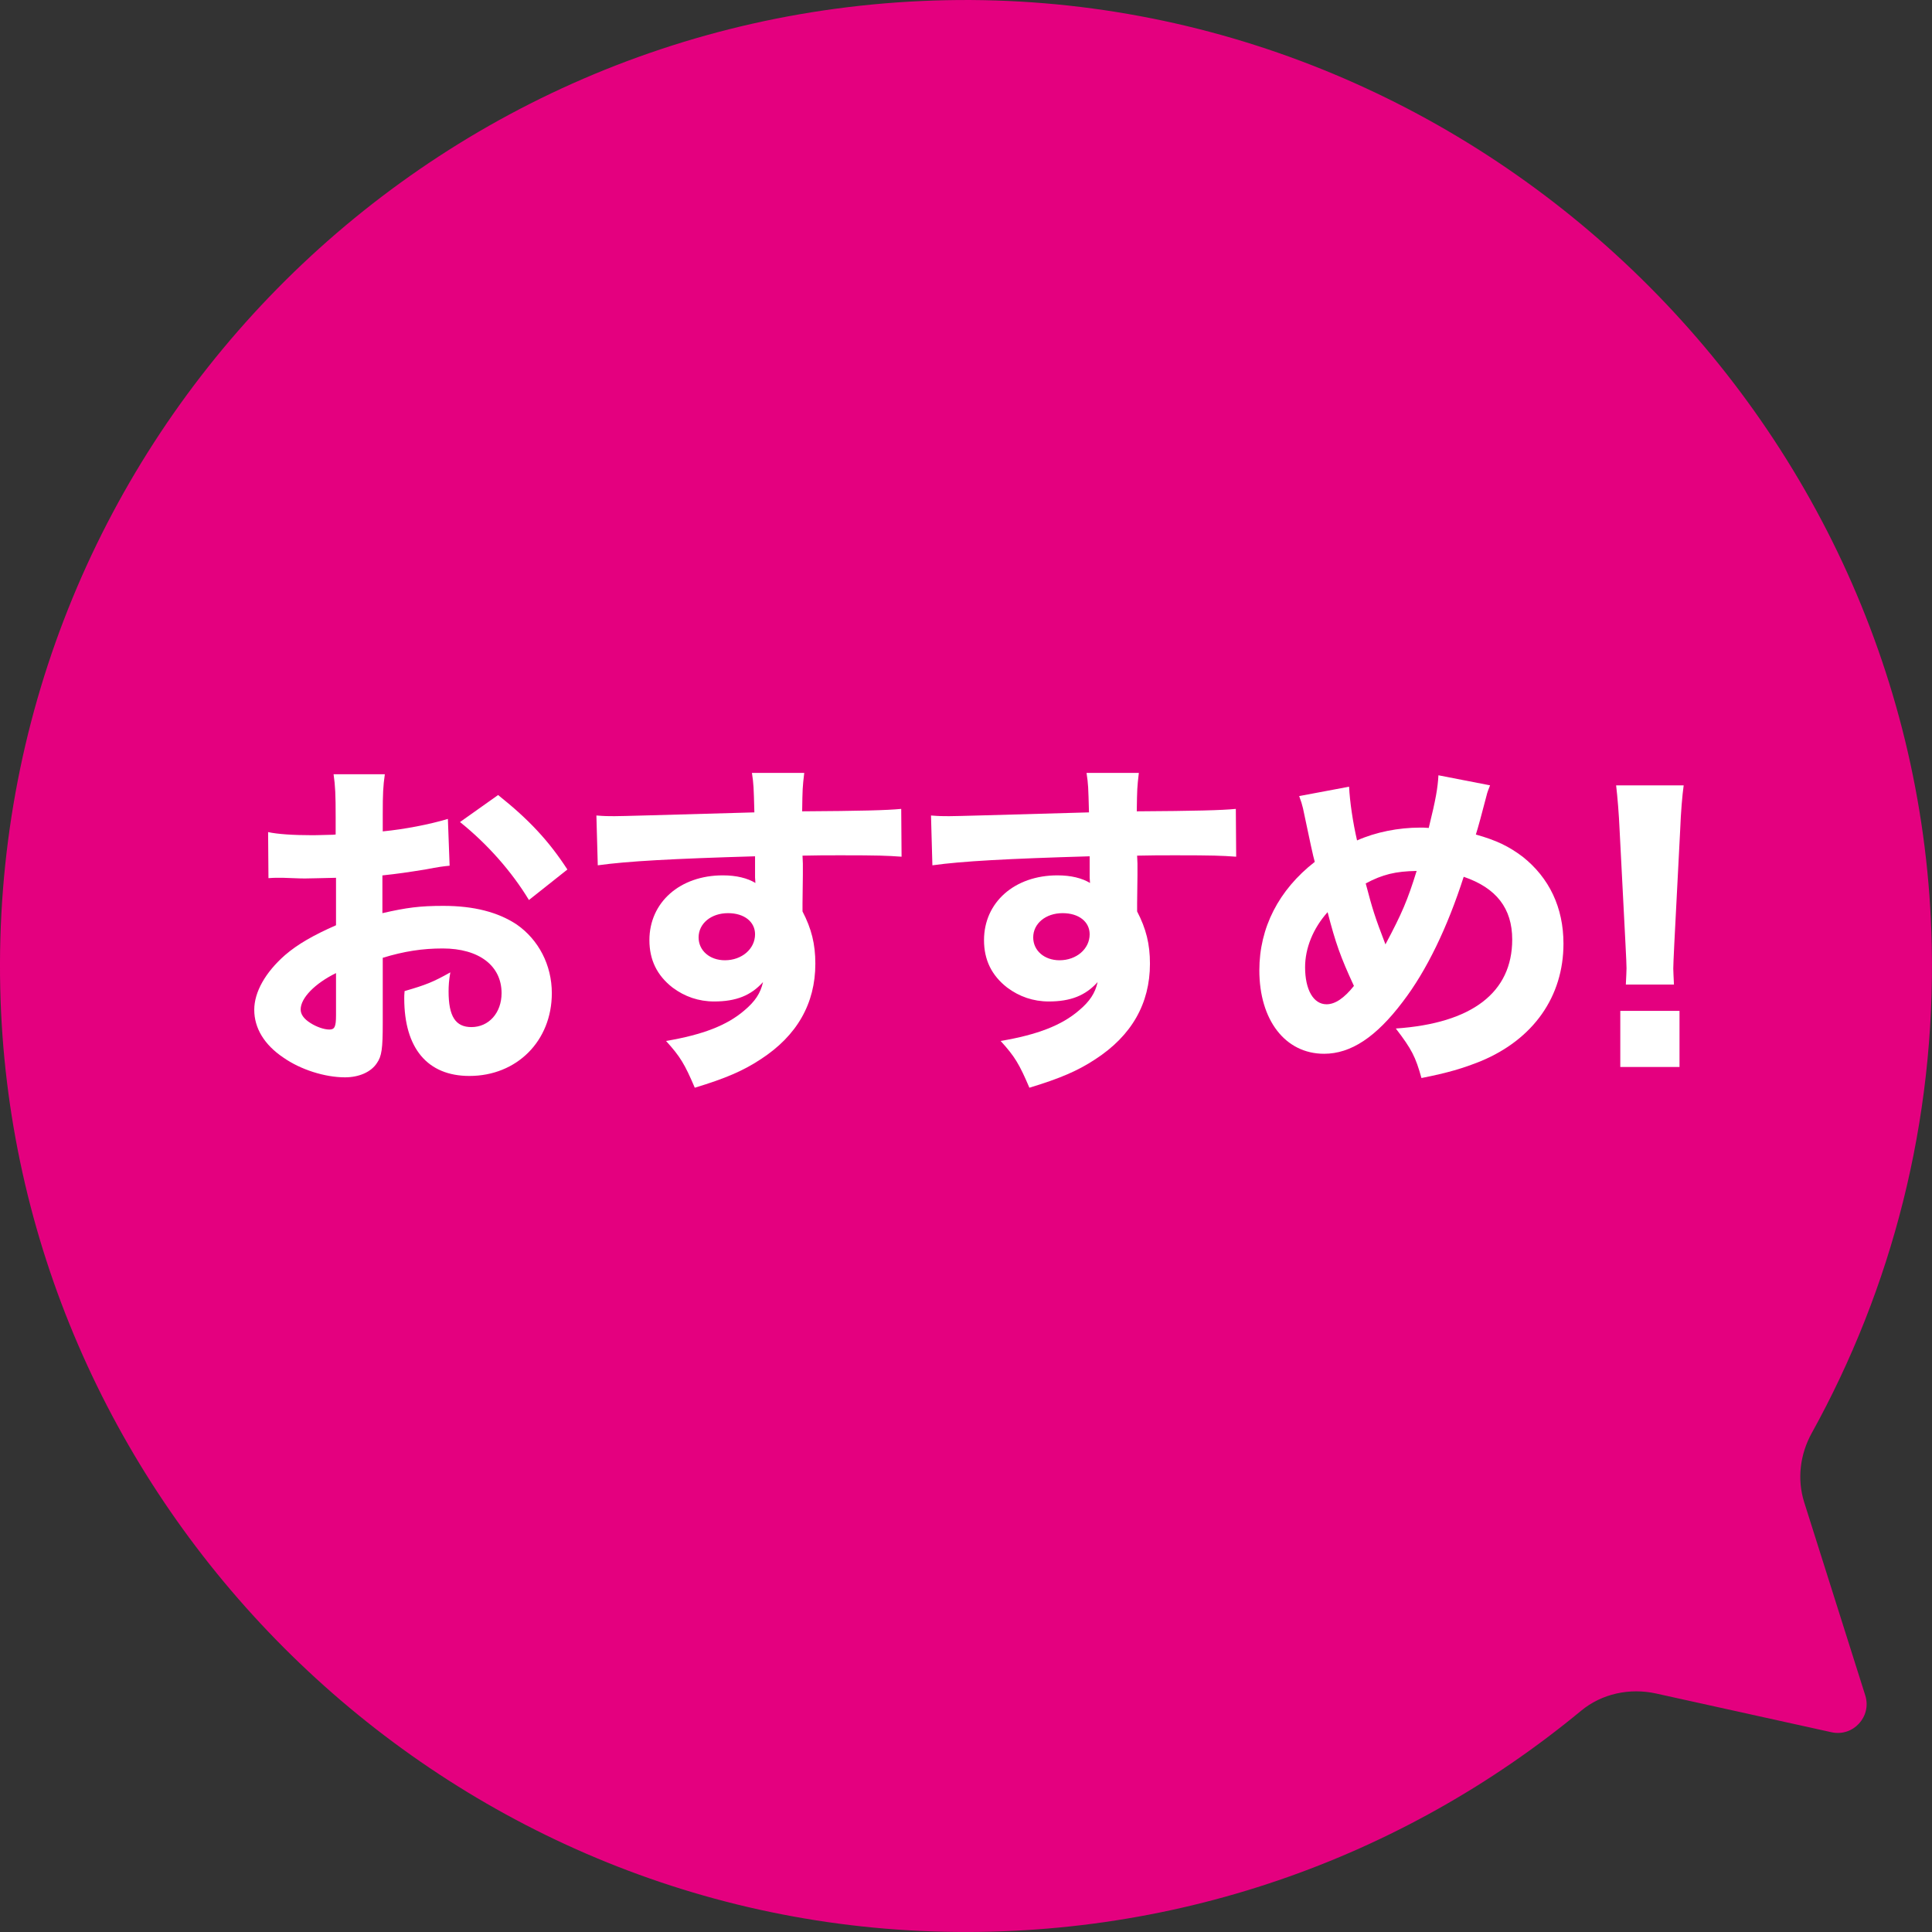
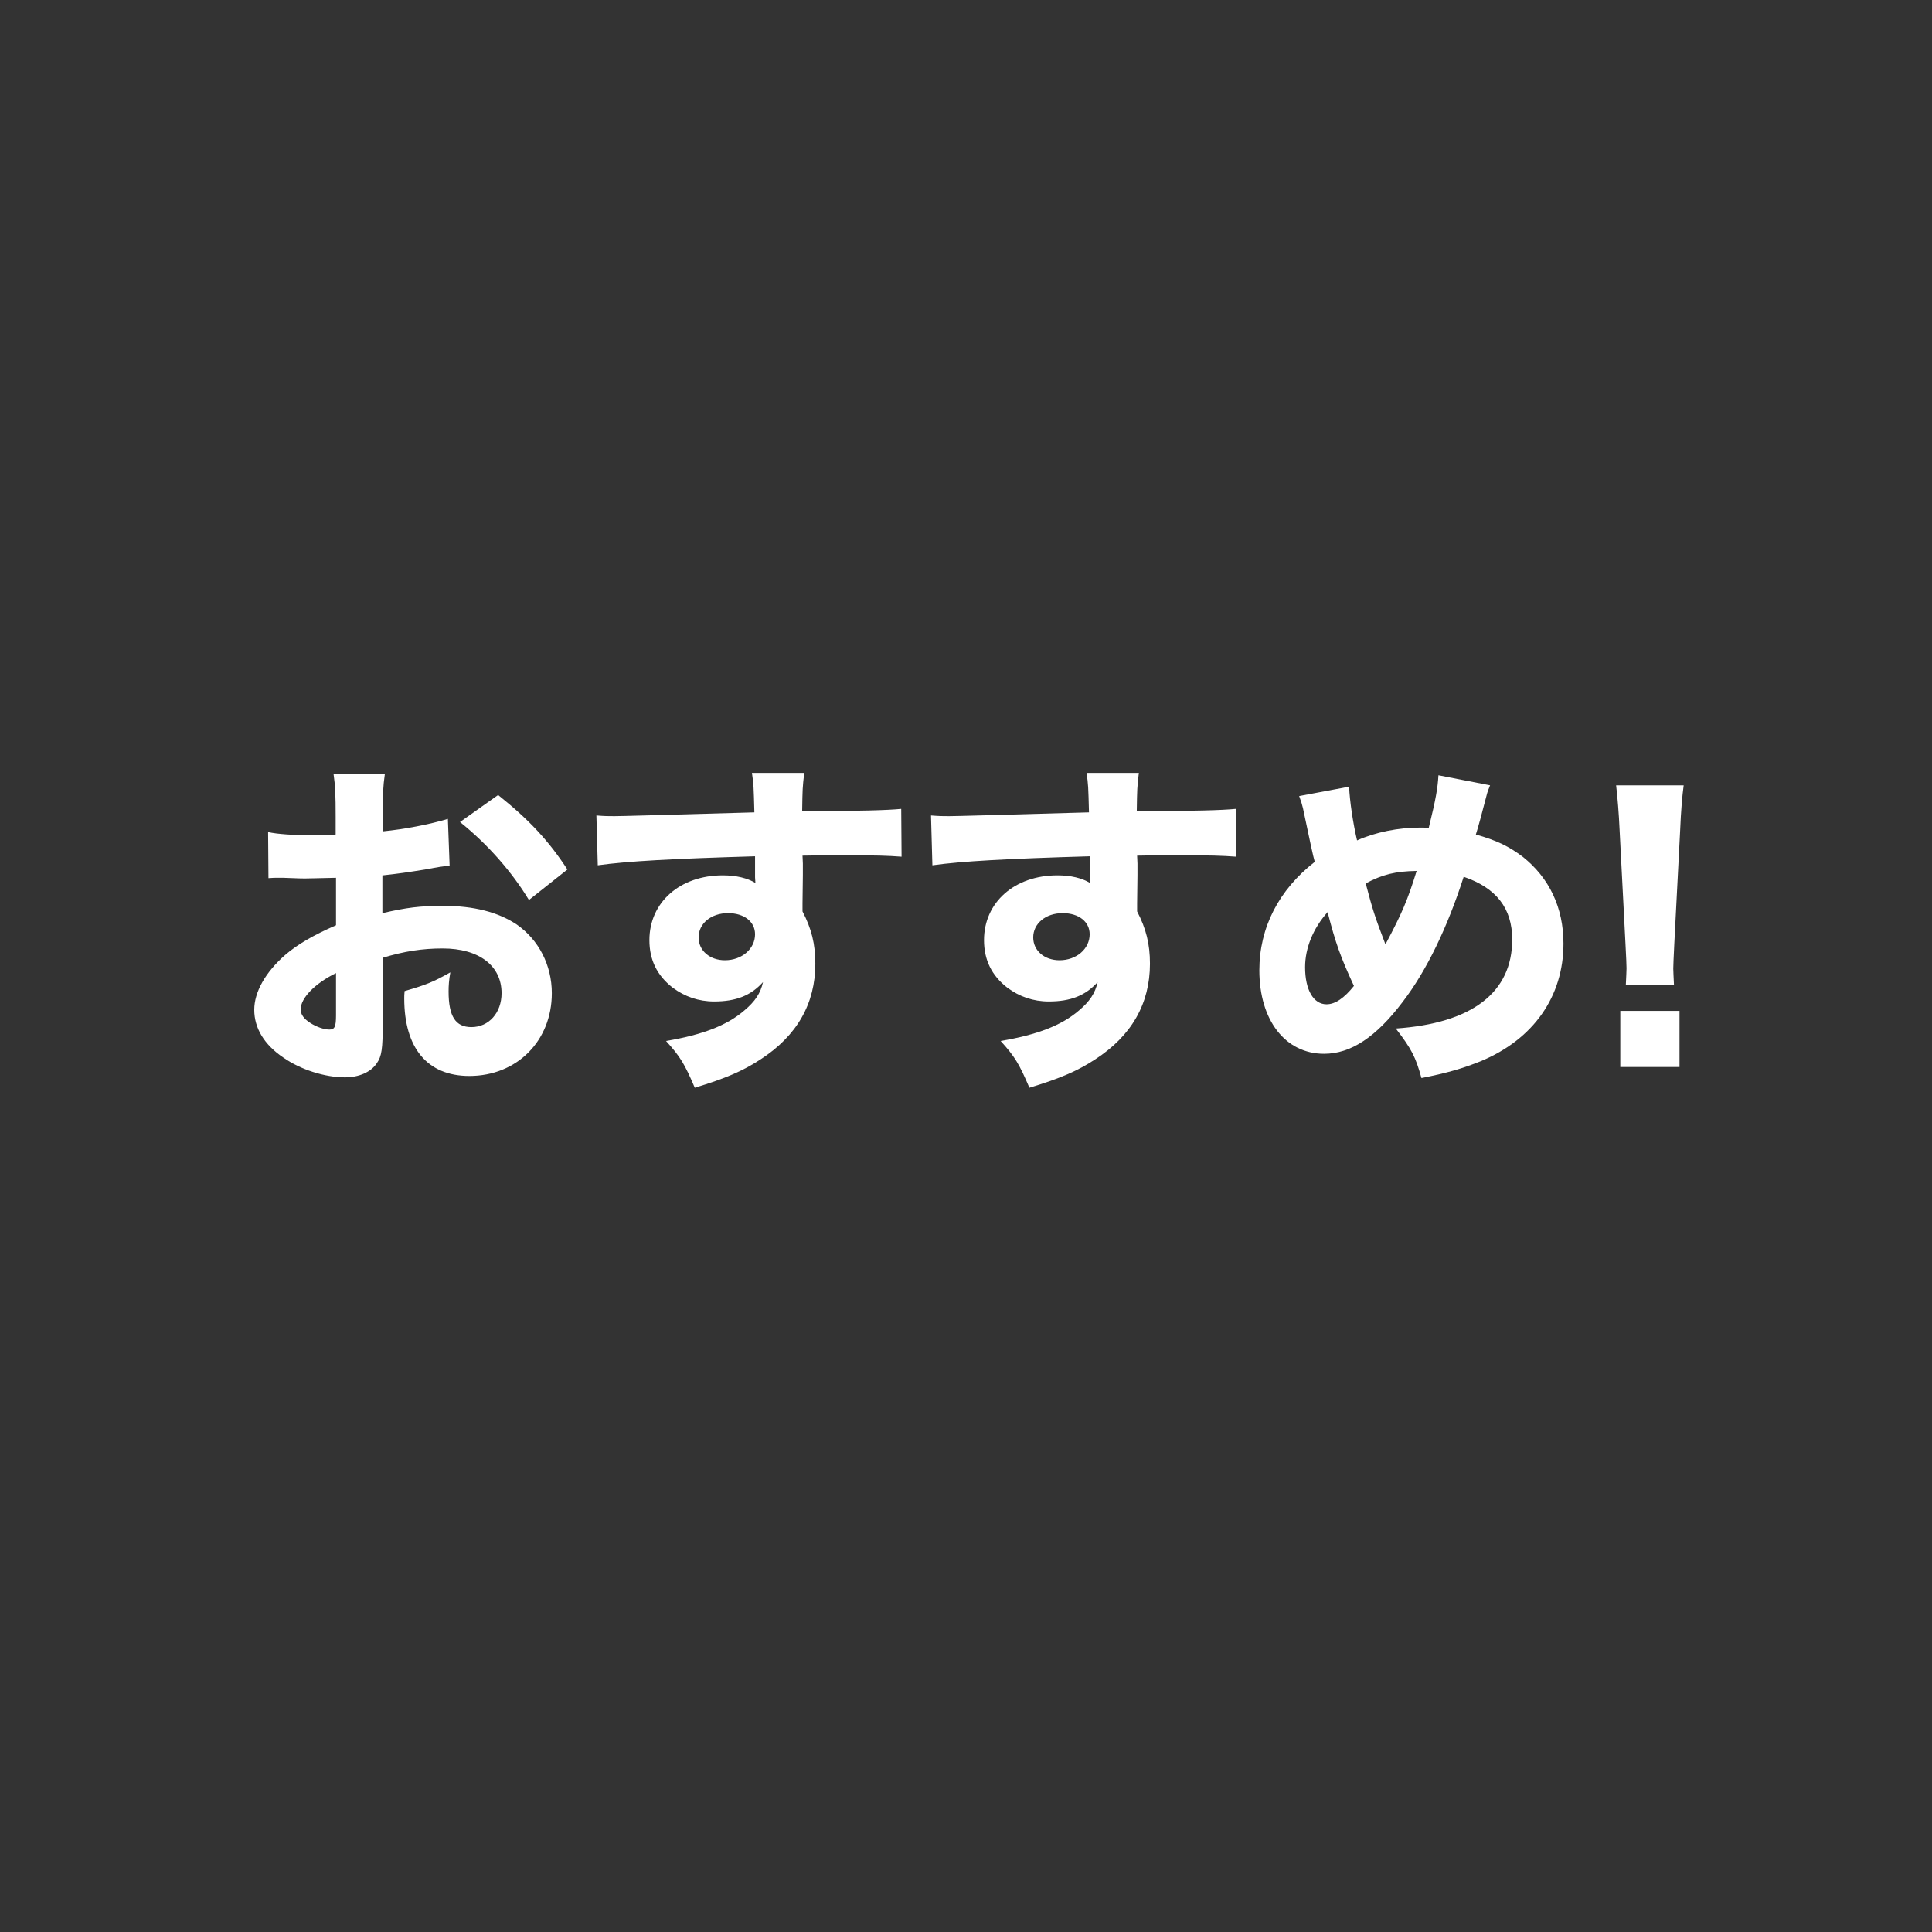
<svg xmlns="http://www.w3.org/2000/svg" id="des_pc" width="76.937" height="76.936" viewBox="0 0 76.937 76.936">
  <rect x="0" y="0" width="76.937" height="76.936" fill="#333333" stroke="none" />
  <defs>
    <style>
      .cls-1 {
        fill: #fff;
      }

      .cls-2 {
        fill: #e4007f;
      }
    </style>
  </defs>
-   <path class="cls-2" d="m72.151,57.063c3.176-5.741,4.928-12.379,4.776-19.439C76.477,16.59,58.721-.412,37.687.008,16.503.43-.48,17.976.01,39.372c.46,20.038,16.619,36.6,36.641,37.522,10.011.461,19.226-2.909,26.31-8.766.828-.685,1.94-.92,2.99-.688l6.984,1.542c.864.191,1.611-.625,1.344-1.469l-2.431-7.689c-.292-.923-.165-1.916.303-2.762Z" />
  <path class="cls-1" d="m17.904,34.475c-.276.027-.4.042-.979.152-.689.11-1.062.166-1.697.234v1.503c.966-.221,1.49-.29,2.428-.29,1.214,0,2.18.249,2.925.745.869.607,1.394,1.614,1.394,2.731,0,1.903-1.394,3.297-3.283,3.297-1.669,0-2.594-1.104-2.594-3.09,0-.055,0-.166.014-.29.855-.248,1.132-.358,1.821-.745-.056.317-.069.538-.069.759,0,.993.276,1.42.91,1.42.69,0,1.2-.565,1.2-1.352,0-1.09-.896-1.779-2.345-1.779-.8,0-1.531.11-2.387.372v2.594c0,1.034-.041,1.324-.234,1.6-.234.359-.717.566-1.269.566-.8,0-1.766-.304-2.455-.787-.759-.51-1.159-1.172-1.159-1.903,0-.704.441-1.49,1.228-2.18.497-.427,1.117-.786,2.028-1.186v-1.89c-.69.014-1.062.027-1.242.027-.124,0-.151,0-.869-.027h-.234c-.068,0-.192,0-.345.014l-.014-1.834c.372.083,1.007.124,1.738.124.124,0,.165,0,.676-.014q.18,0,.276-.014v-.69c0-.896-.015-1.242-.083-1.71h2.041c-.068.483-.083.772-.083,1.6v.676c.855-.083,1.862-.276,2.594-.497l.069,1.862Zm-4.524,4.276c-.842.414-1.407.993-1.407,1.448,0,.193.124.372.386.538.234.151.538.262.759.262.207,0,.263-.11.263-.565v-1.683Zm7.683-2.911c-.676-1.118-1.642-2.221-2.745-3.104l1.518-1.076c1.228.979,2.014,1.821,2.759,2.966l-1.531,1.214Z" />
  <path class="cls-1" d="m23.751,32.475c.331.027.469.027.717.027.304,0,1.683-.041,5.573-.151-.028-1.035-.028-1.104-.097-1.573h2.083c-.069.593-.069.621-.083,1.531,2.331-.014,3.394-.042,3.945-.097l.014,1.904c-.594-.042-.925-.056-2.4-.056-.731,0-.842,0-1.545.014l.014.317v.456l-.014,1.131v.317c.358.69.511,1.296.511,2.083,0,1.586-.731,2.869-2.18,3.807-.689.455-1.394.759-2.621,1.131-.4-.938-.579-1.241-1.145-1.862,1.462-.248,2.428-.621,3.117-1.214.428-.358.648-.689.745-1.131-.483.538-1.076.772-1.945.772-.62,0-1.173-.193-1.655-.552-.621-.483-.924-1.104-.924-1.89,0-1.504,1.214-2.58,2.924-2.58.538,0,.979.11,1.297.303q0-.055-.014-.221v-.841c-3.283.097-5.076.193-6.263.359l-.055-1.986Zm4.069,4.855c0,.524.441.91,1.048.91.676,0,1.2-.455,1.2-1.034,0-.497-.428-.842-1.076-.842-.676,0-1.172.414-1.172.966Z" />
  <path class="cls-1" d="m37.076,32.475c.331.027.469.027.717.027.304,0,1.683-.041,5.573-.151-.028-1.035-.028-1.104-.097-1.573h2.083c-.069.593-.069.621-.083,1.531,2.331-.014,3.394-.042,3.945-.097l.014,1.904c-.594-.042-.925-.056-2.4-.056-.731,0-.842,0-1.545.014l.014.317v.456l-.014,1.131v.317c.358.69.511,1.296.511,2.083,0,1.586-.731,2.869-2.18,3.807-.689.455-1.394.759-2.621,1.131-.4-.938-.579-1.241-1.145-1.862,1.462-.248,2.428-.621,3.117-1.214.428-.358.648-.689.745-1.131-.483.538-1.076.772-1.945.772-.62,0-1.173-.193-1.655-.552-.621-.483-.924-1.104-.924-1.89,0-1.504,1.214-2.58,2.924-2.58.538,0,.979.11,1.297.303q0-.055-.014-.221v-.841c-3.283.097-5.076.193-6.263.359l-.055-1.986Zm4.069,4.855c0,.524.441.91,1.048.91.676,0,1.2-.455,1.2-1.034,0-.497-.428-.842-1.076-.842-.676,0-1.172.414-1.172.966Z" />
  <path class="cls-1" d="m53.724,31.33c.027.58.151,1.421.317,2.138.745-.331,1.642-.511,2.524-.511.069,0,.193,0,.331.014.289-1.172.358-1.6.386-2.097l2.056.4c-.069.179-.11.276-.138.4-.166.648-.358,1.352-.428,1.559.827.234,1.311.469,1.862.883,1.062.841,1.627,2.027,1.627,3.462,0,2.11-1.199,3.807-3.282,4.676-.718.29-1.324.469-2.373.676-.234-.841-.386-1.145-1.021-1.972,3.035-.207,4.635-1.435,4.635-3.545,0-1.241-.635-2.055-1.932-2.497-.647,2.014-1.476,3.738-2.428,4.979-1.062,1.407-2.068,2.069-3.131,2.069-1.545,0-2.579-1.338-2.579-3.324,0-1.697.772-3.2,2.207-4.318-.056-.179-.207-.883-.47-2.138-.041-.165-.068-.262-.151-.482l1.986-.373Zm-1.752,7.187c0,.897.331,1.476.855,1.476.345,0,.703-.248,1.09-.731-.538-1.159-.731-1.71-1.049-2.938-.579.648-.896,1.435-.896,2.193Zm3.2-.91c.662-1.242.883-1.766,1.242-2.924-.842.014-1.353.138-2.028.497.276,1.048.358,1.31.786,2.428Z" />
  <path class="cls-1" d="m64.745,39.207c.014-.345.027-.497.027-.648q0-.179-.042-.979l-.234-4.538c-.027-.621-.082-1.297-.138-1.766h2.69c-.056.4-.111,1.048-.139,1.766l-.234,4.538q-.041.828-.041.993c0,.152.014.29.027.635h-1.917Zm-.221,3.283v-2.234h2.358v2.234h-2.358Z" />
</svg>